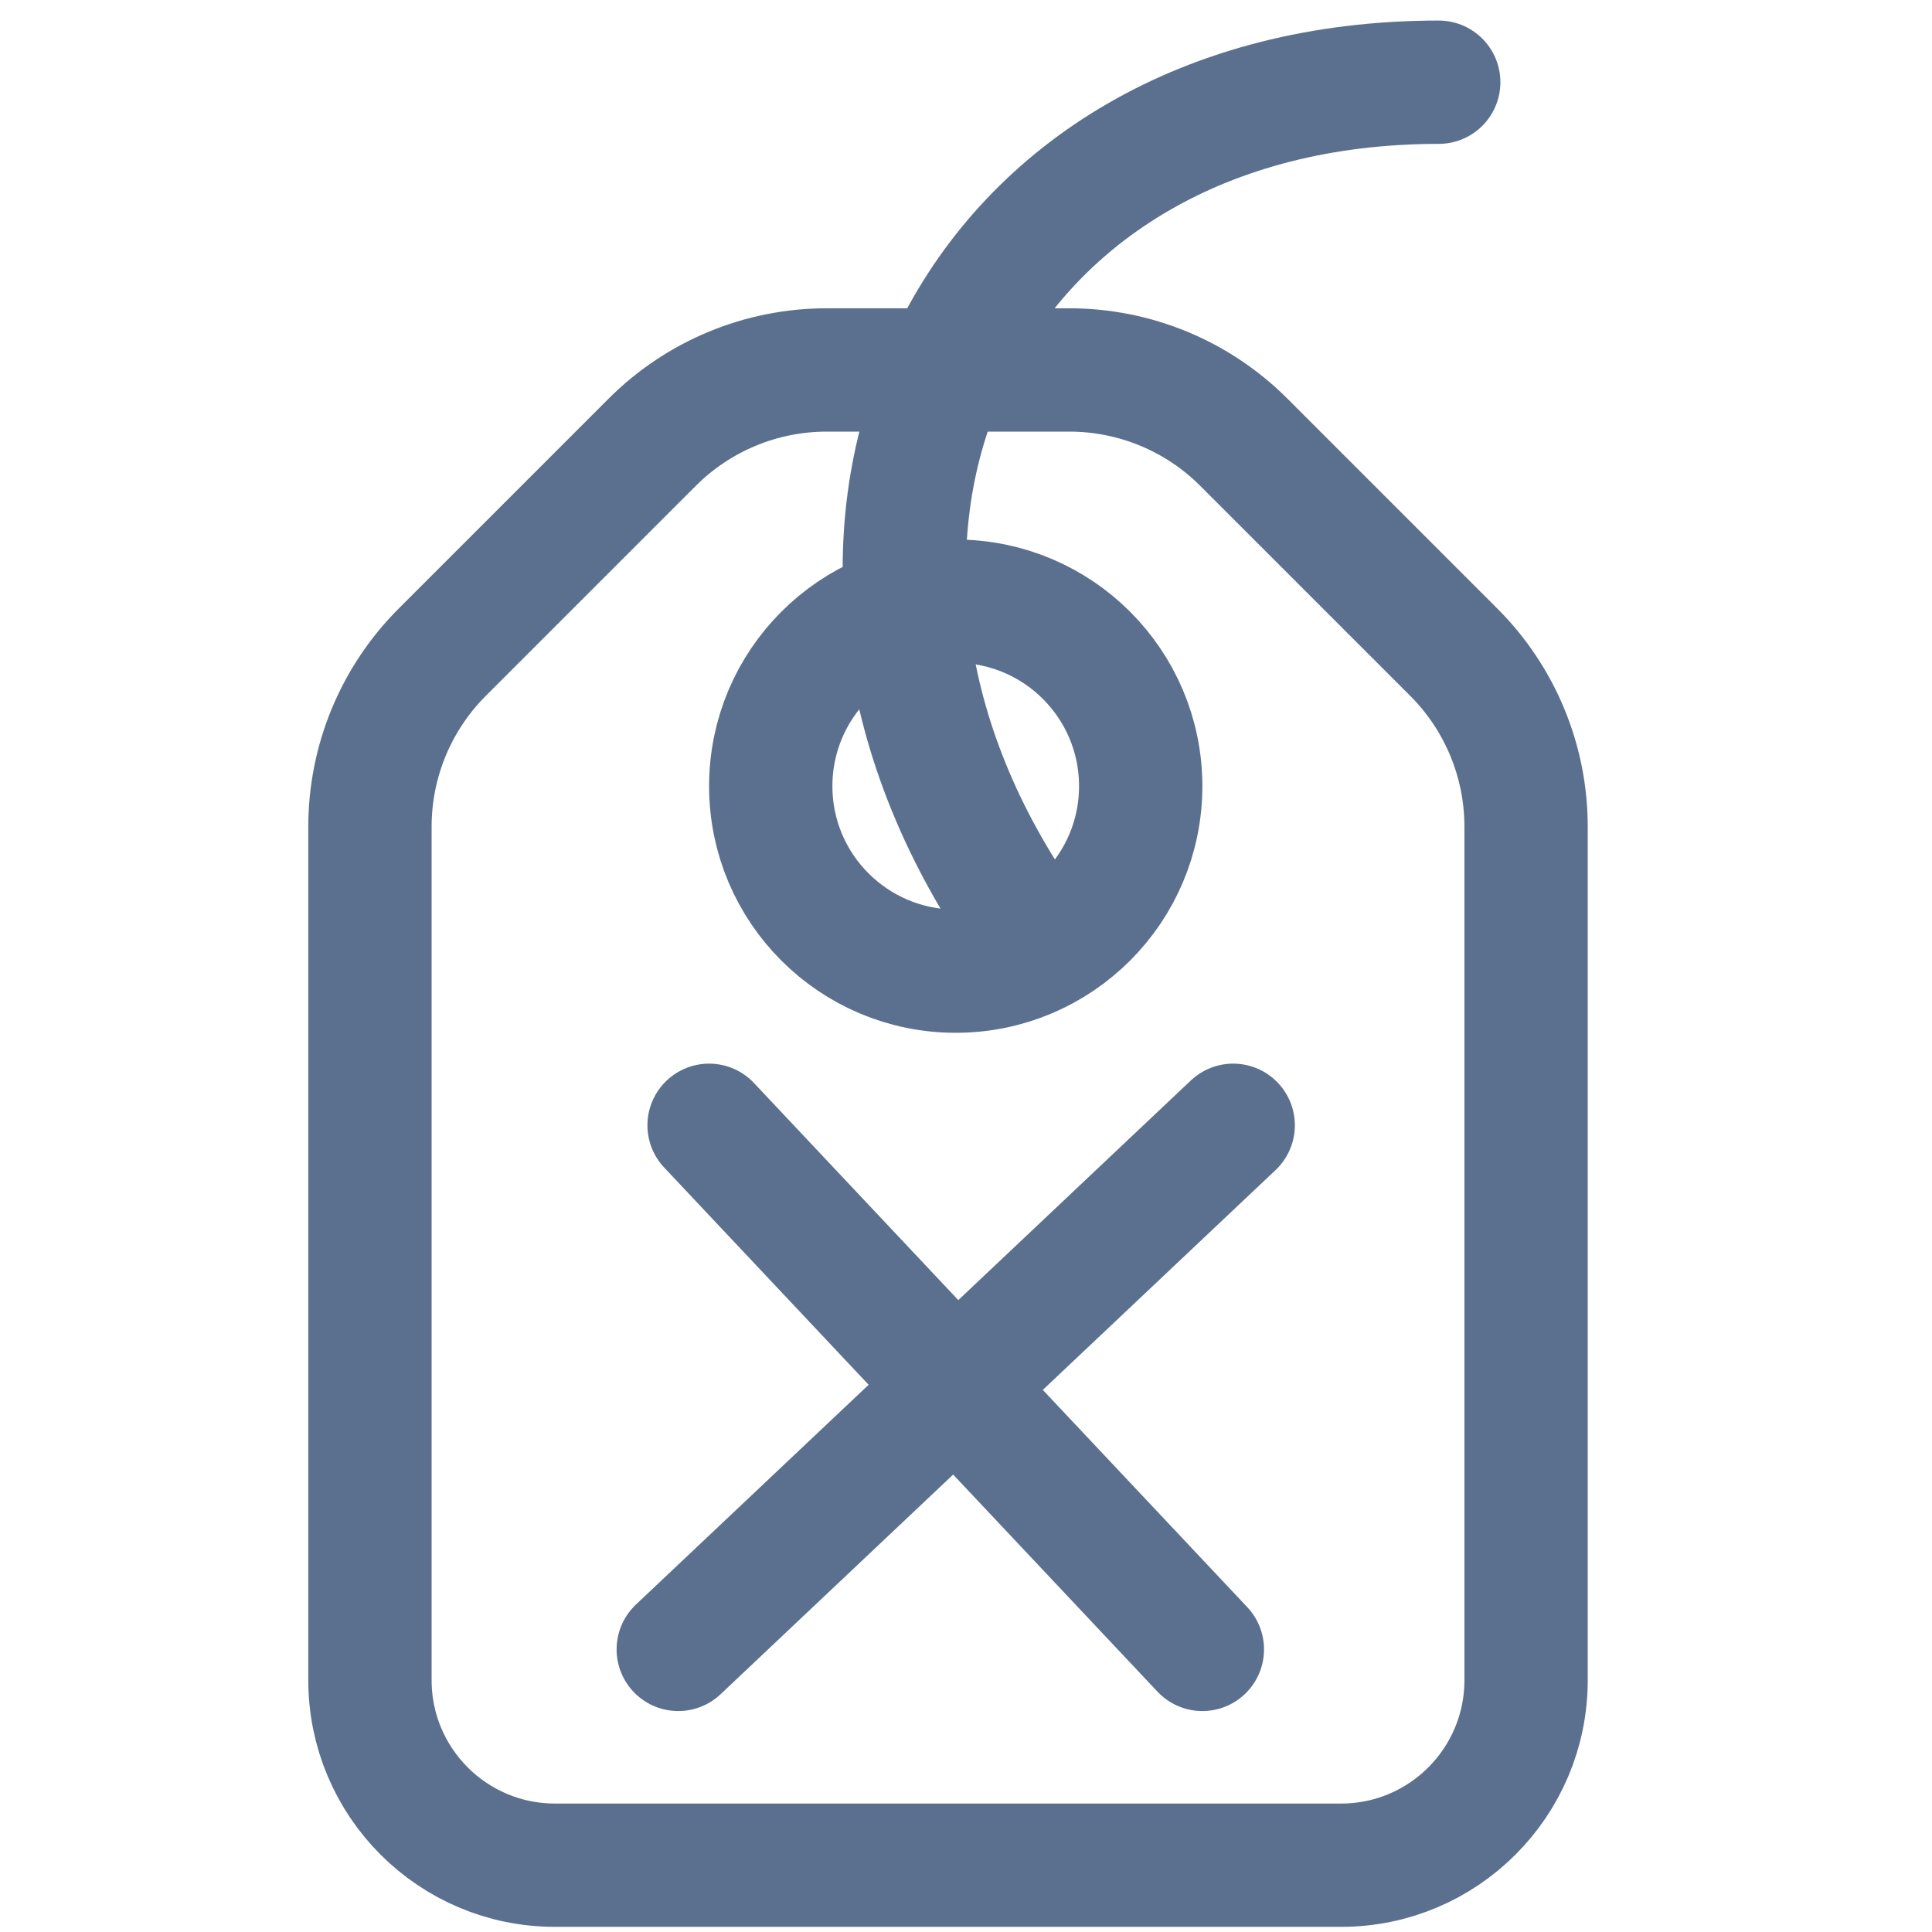
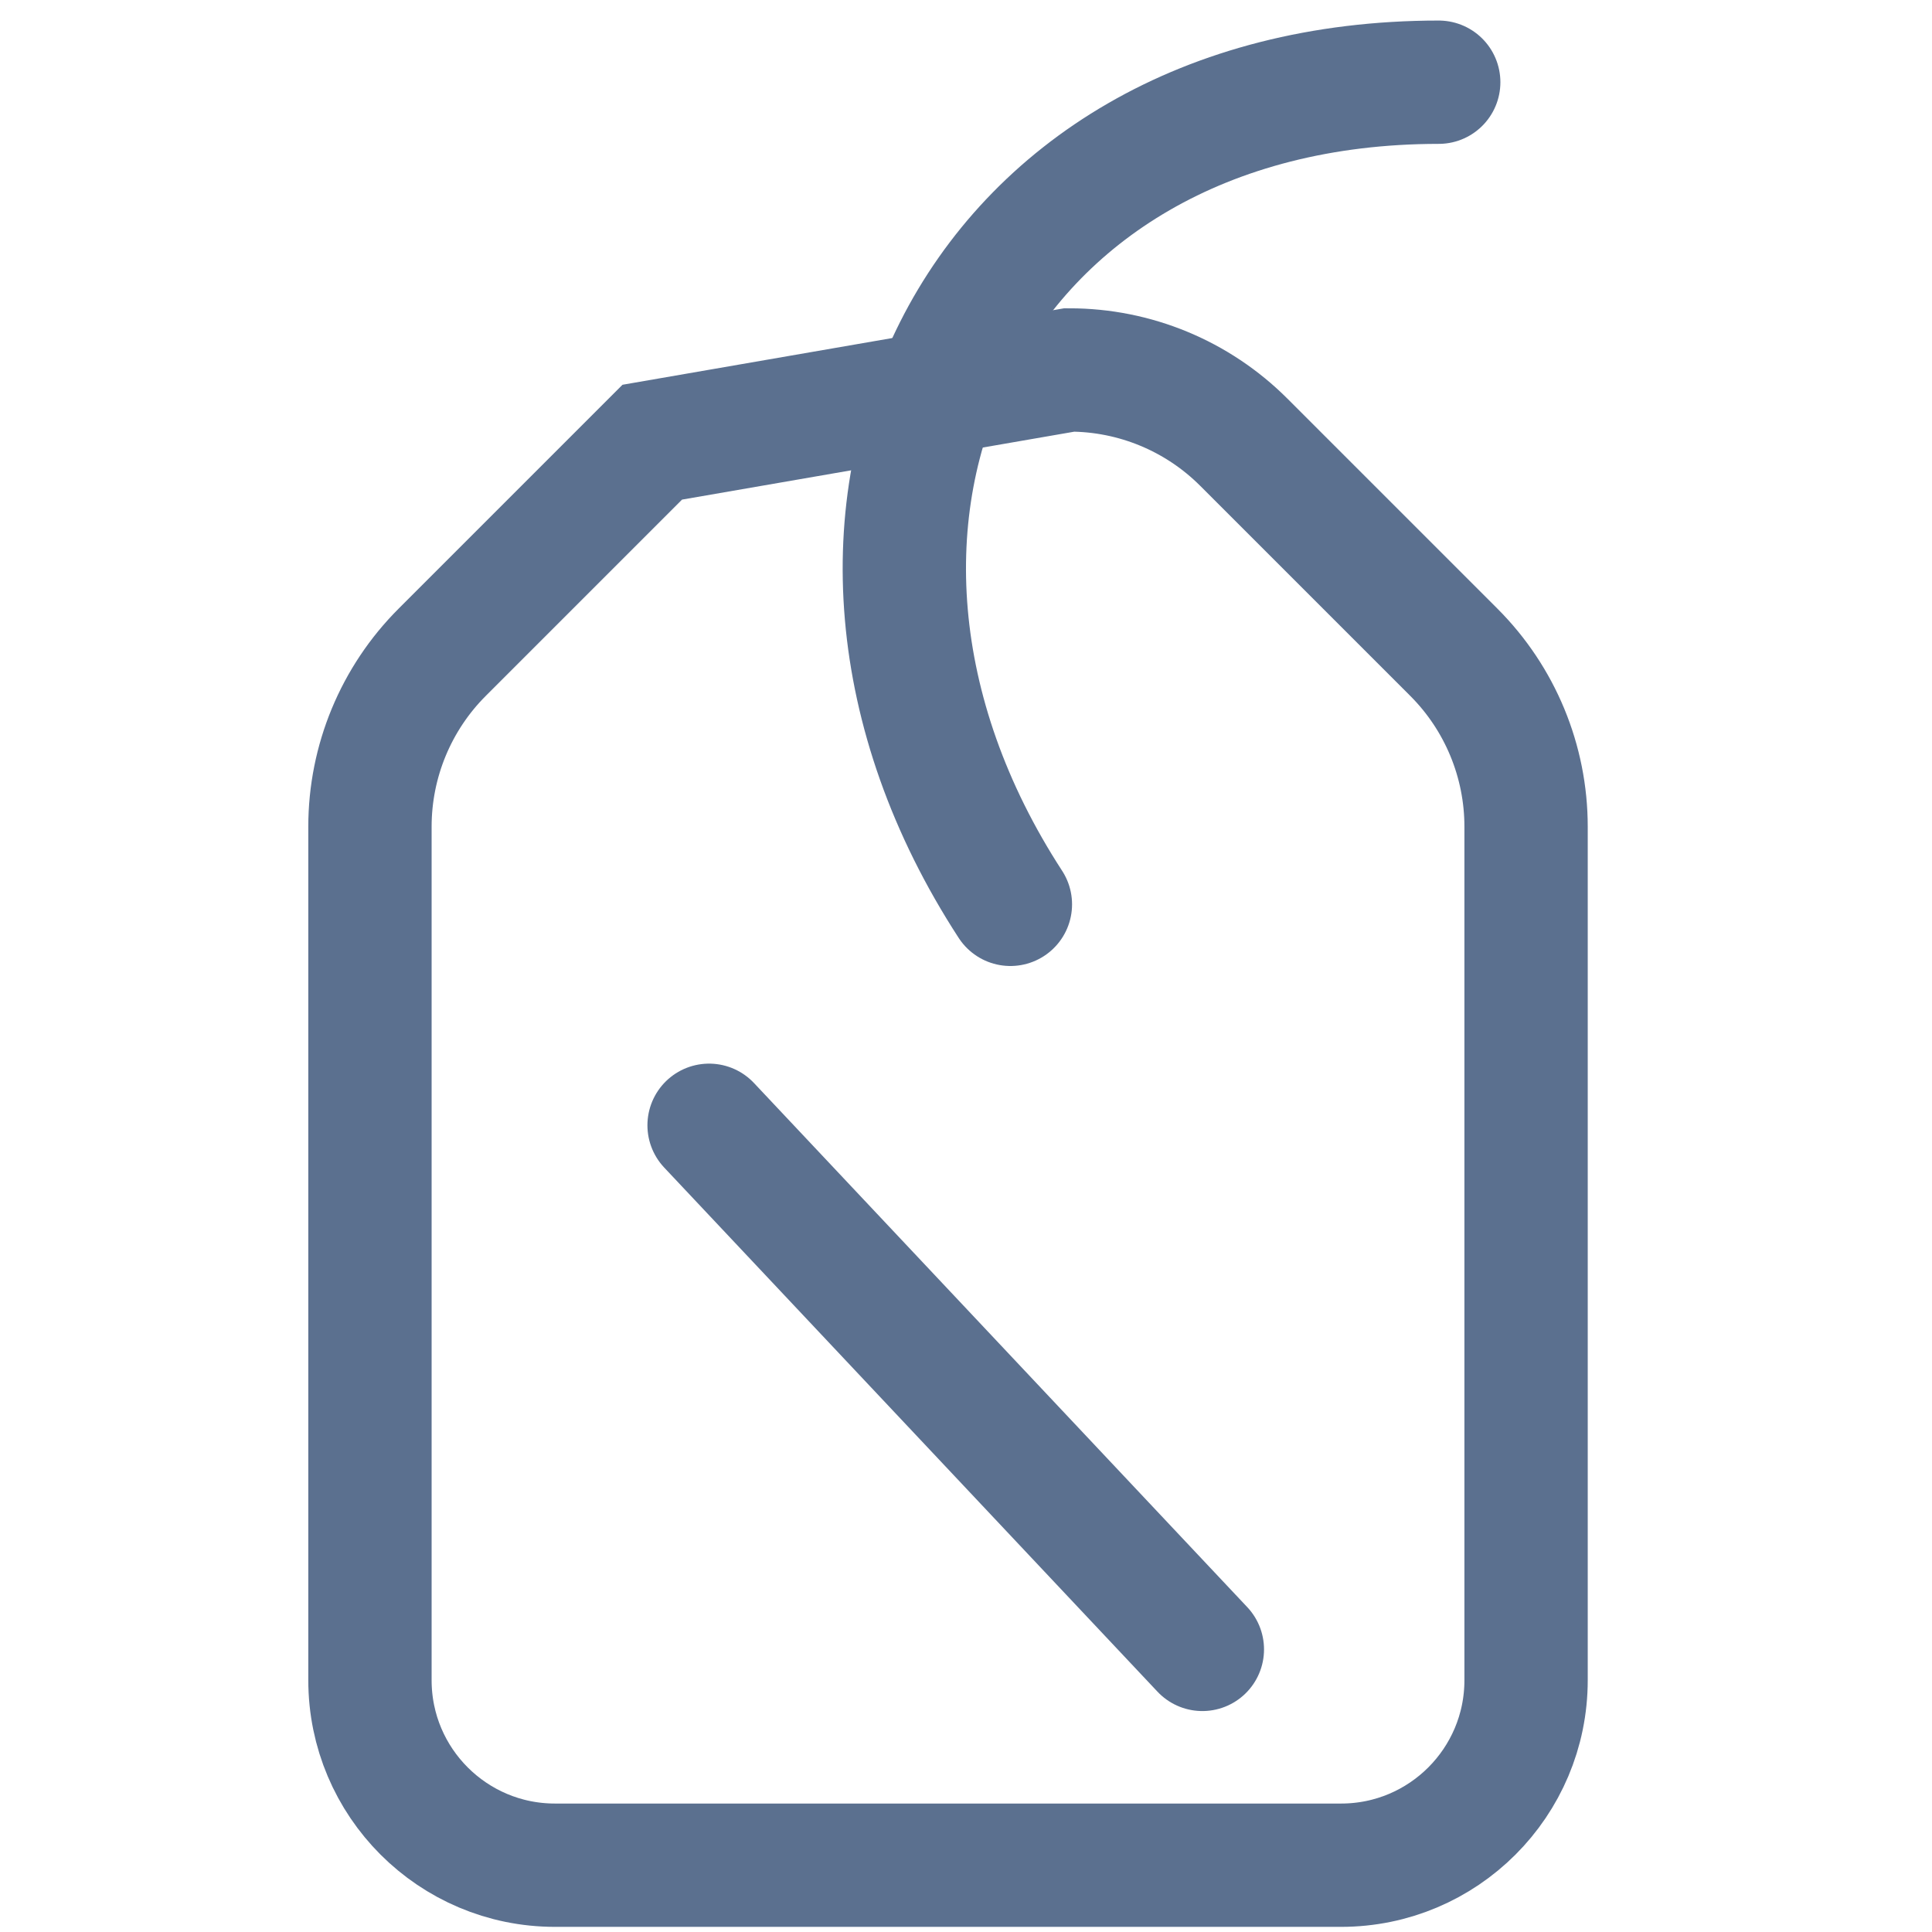
<svg xmlns="http://www.w3.org/2000/svg" width="47" height="47" viewBox="0 0 47 47" fill="none">
-   <path d="M37.125 20.11L37.125 40.875C37.125 43.36 35.11 45.375 32.625 45.375L13.5 45.375C11.015 45.375 9 43.36 9 40.875L9 20.11C9 18.519 9.632 16.993 10.757 15.868L15.868 10.757C16.993 9.632 18.519 9 20.11 9L26.015 9C27.606 9 29.132 9.632 30.257 10.757L35.368 15.868C36.493 16.993 37.125 18.519 37.125 20.11Z" stroke="#5B708F" stroke-width="3" />
-   <circle cx="23.25" cy="19.125" r="4.5" stroke="#5B708F" stroke-width="3" />
+   <path d="M37.125 20.11L37.125 40.875C37.125 43.36 35.11 45.375 32.625 45.375L13.5 45.375C11.015 45.375 9 43.36 9 40.875L9 20.11C9 18.519 9.632 16.993 10.757 15.868L15.868 10.757L26.015 9C27.606 9 29.132 9.632 30.257 10.757L35.368 15.868C36.493 16.993 37.125 18.519 37.125 20.11Z" stroke="#5B708F" stroke-width="3" />
  <path d="M24.58 22C18.529 12.69 23.572 2 35 2" stroke="#5B708F" stroke-width="3" stroke-linecap="round" />
  <path d="M17.25 27.375L29.25 40.125" stroke="#5B708F" stroke-width="3" stroke-linecap="round" />
-   <path d="M30 27.375L16.5 40.125" stroke="#5B708F" stroke-width="3" stroke-linecap="round" />
</svg>